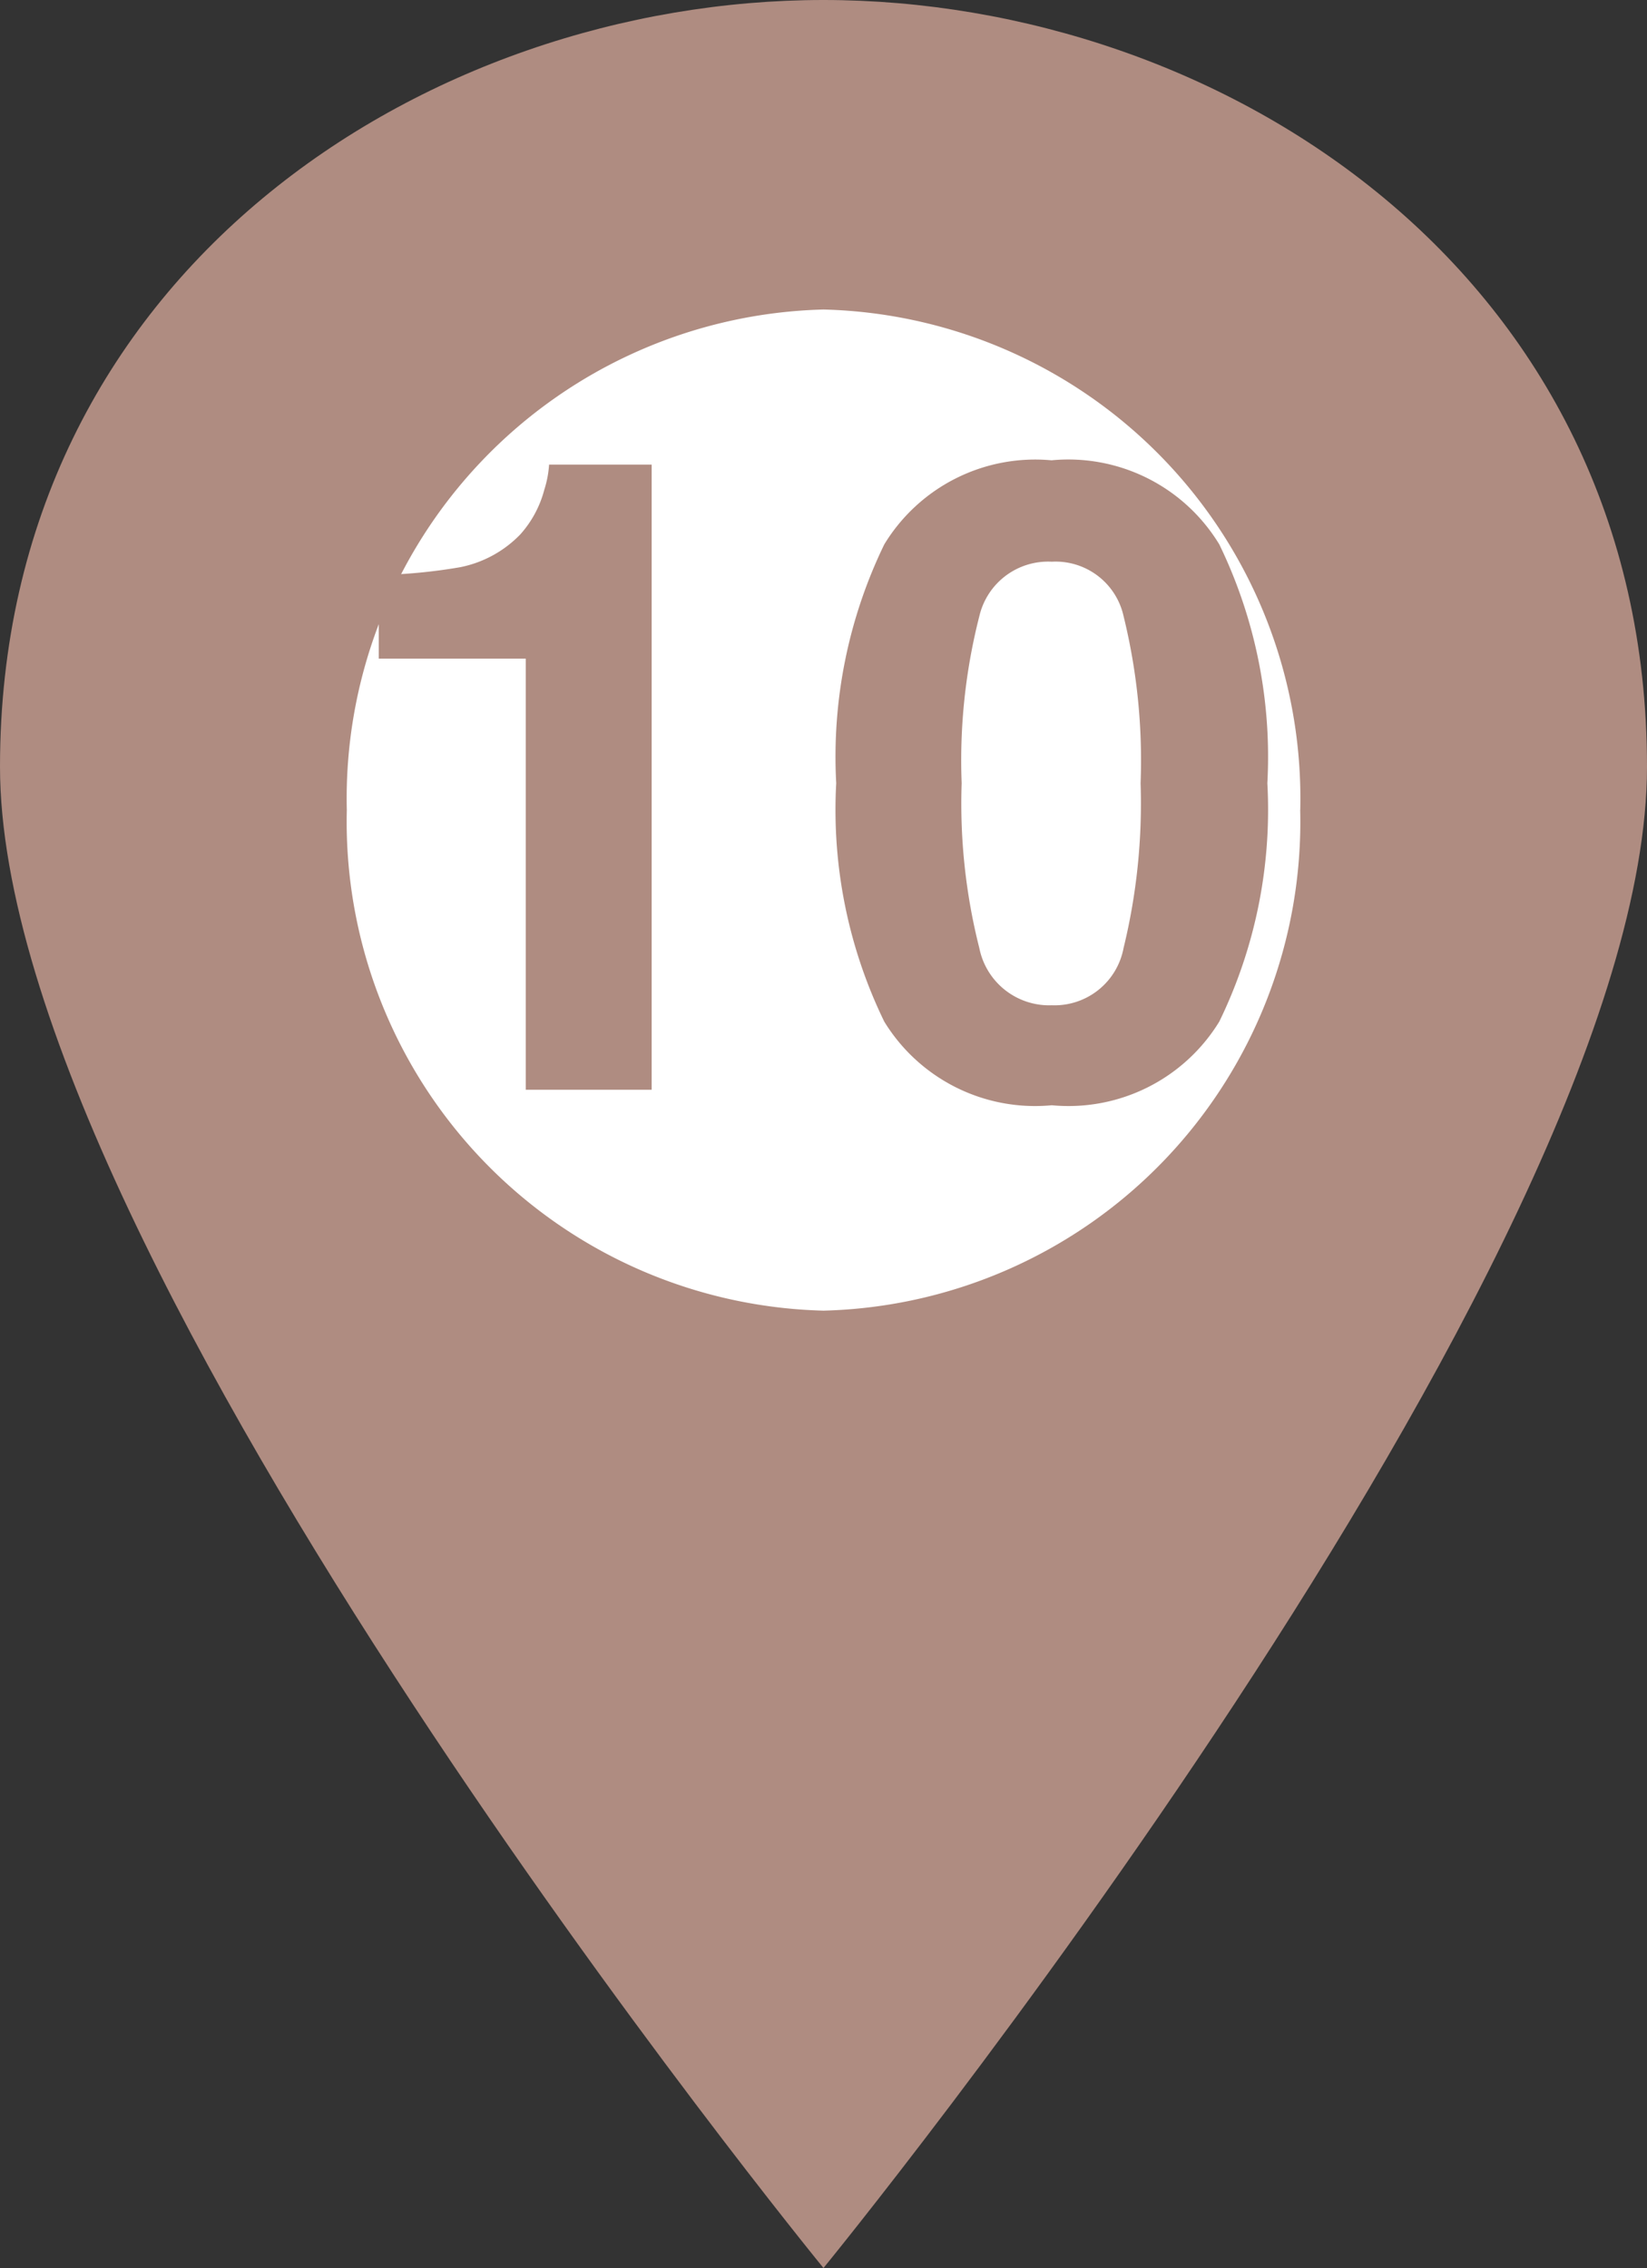
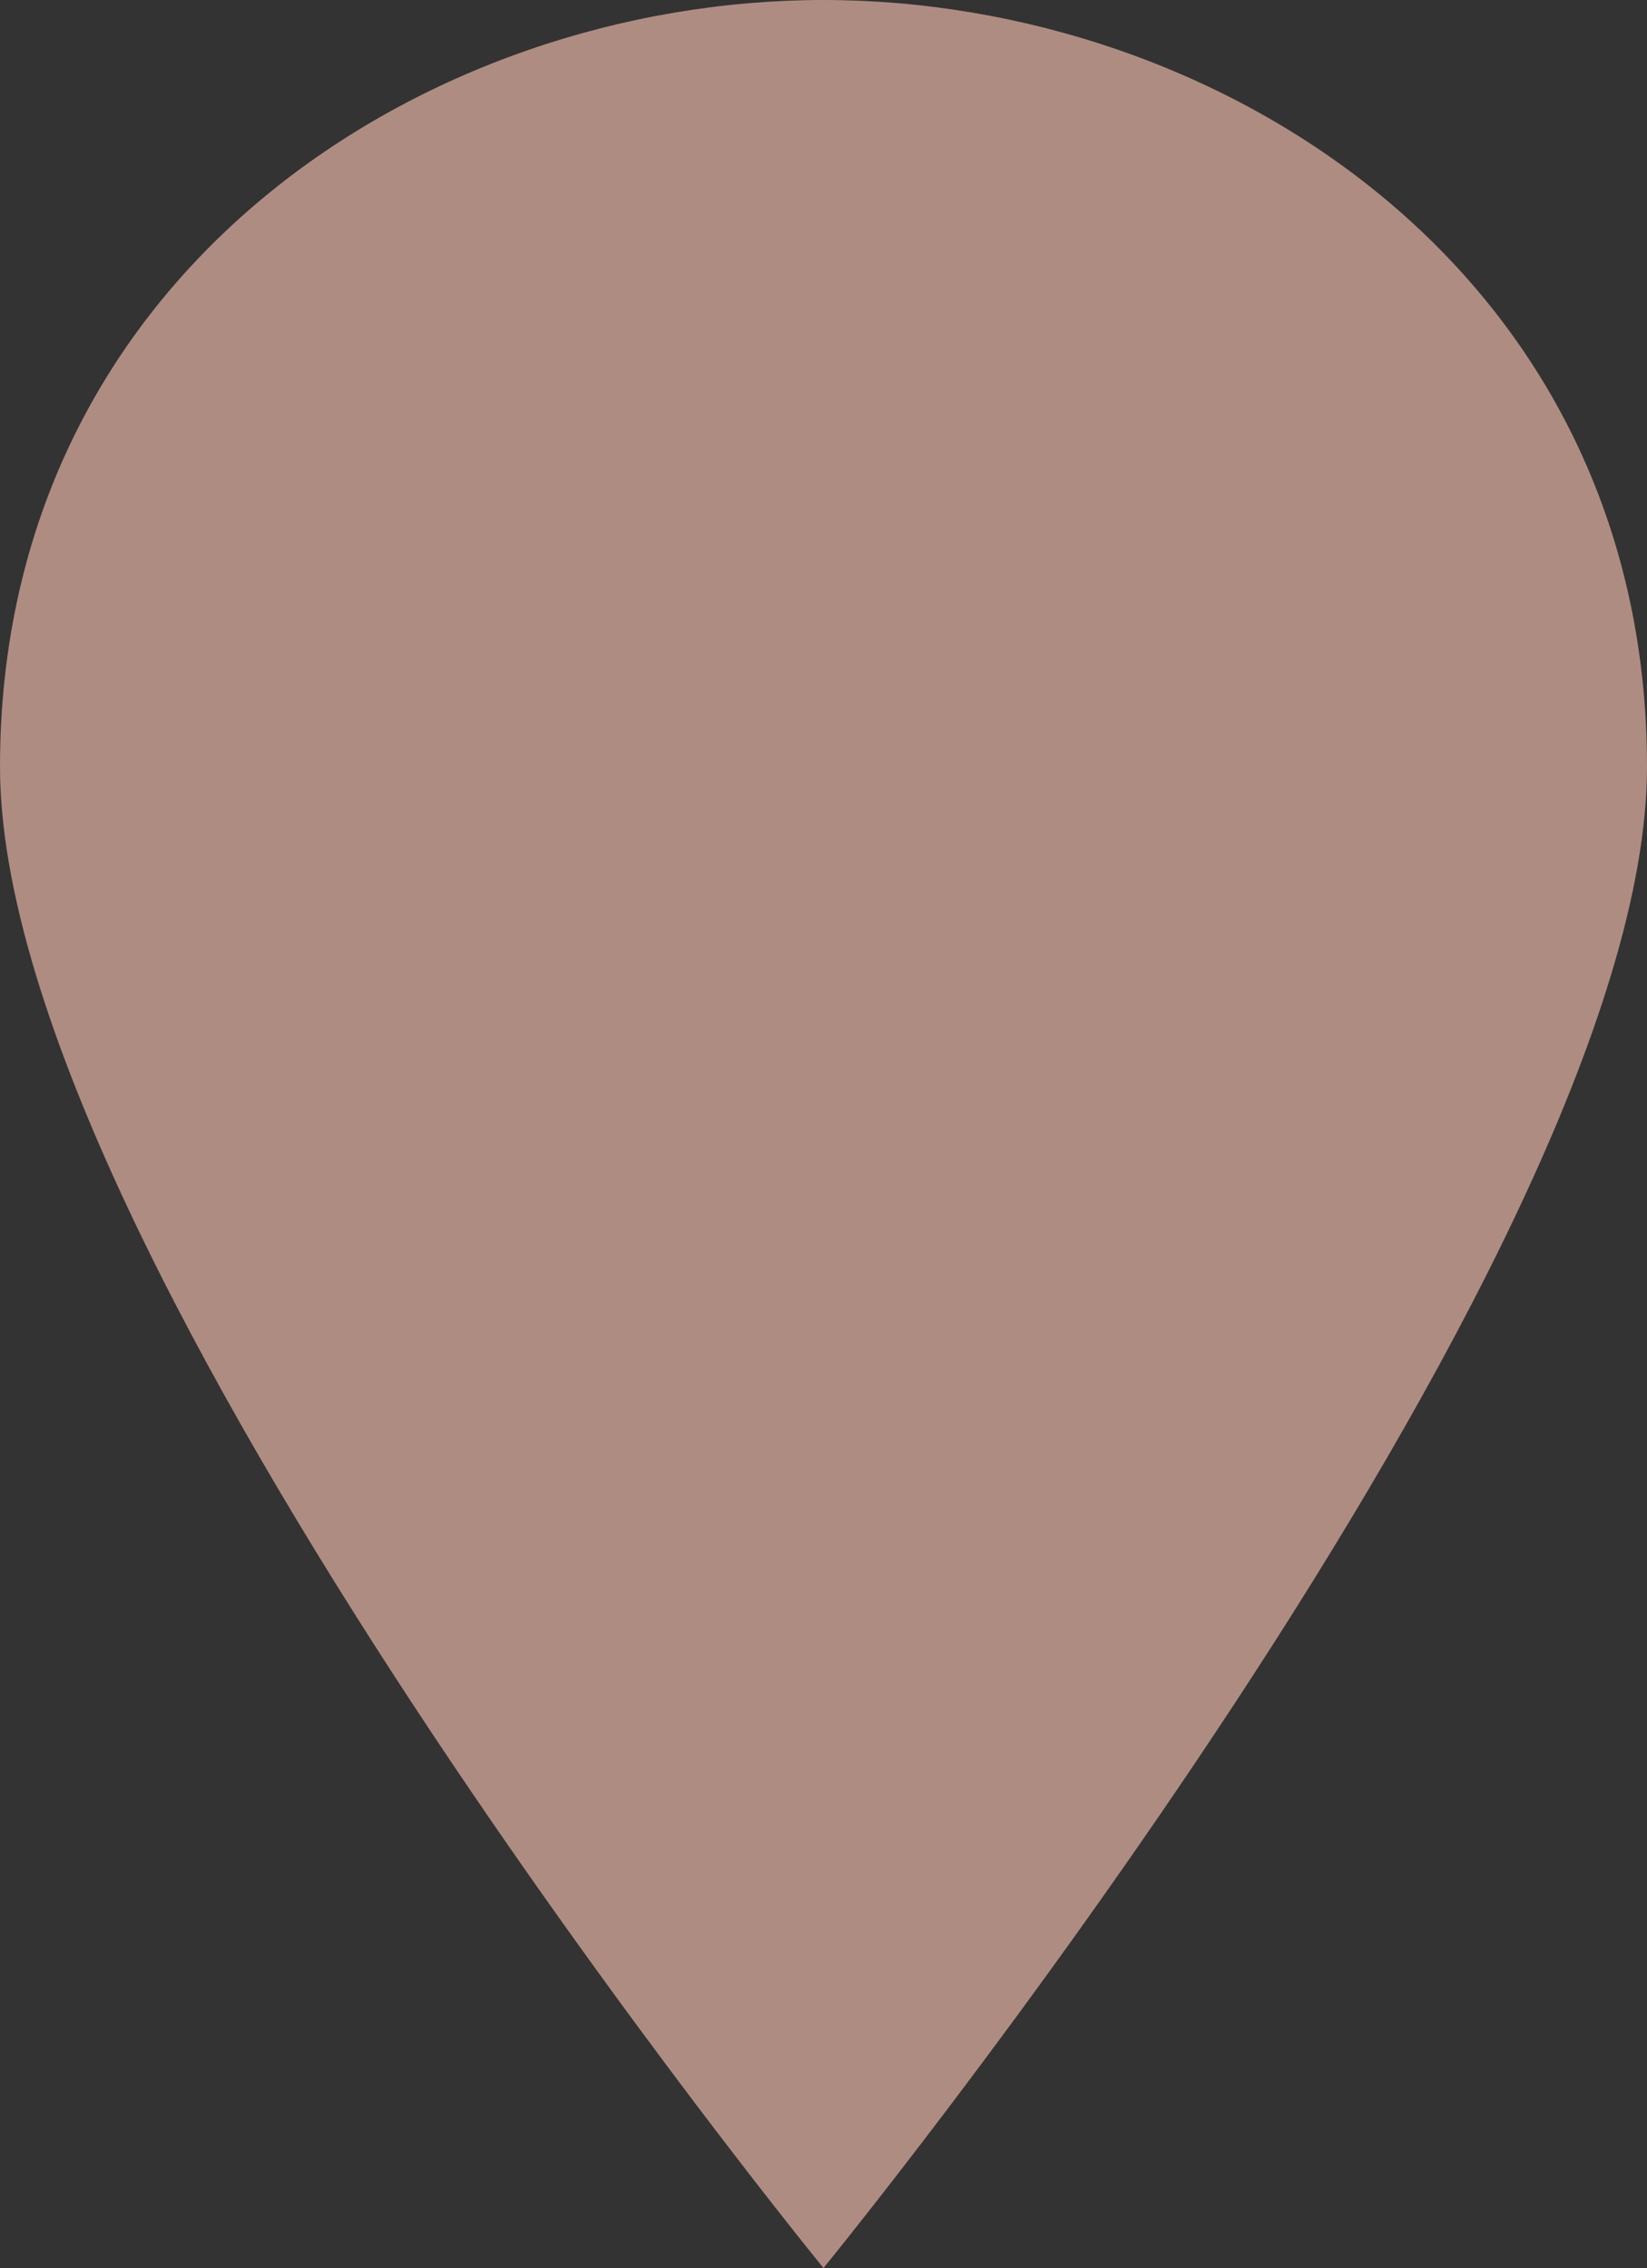
<svg xmlns="http://www.w3.org/2000/svg" width="29.843" height="41.103" viewBox="0 0 29.843 41.103">
  <rect x="0" y="0" width="29.843" height="41.103" fill="#333333" stroke="none" />
  <g id="グループ_3170" data-name="グループ 3170" transform="translate(-323.657 -3006.805)">
    <g id="コンポーネント_38_24" data-name="コンポーネント 38 – 24" transform="translate(323.657 3006.805)">
      <path id="パス_4216" data-name="パス 4216" d="M0,13.894C0,4.942,7.728,0,14.921,0S29.843,4.942,29.843,13.894,14.921,41.1,14.921,41.1,0,22.846,0,13.894" transform="translate(0 0)" fill="#af8c81" />
-       <path id="パス_4217" data-name="パス 4217" d="M30.463,20.225A8.862,8.862,0,0,1,21.826,29.3a8.863,8.863,0,0,1-8.638-9.071,8.863,8.863,0,0,1,8.638-9.071,8.862,8.862,0,0,1,8.638,9.071" transform="translate(-6.904 -5.549)" fill="#fff" />
      <path id="パス_7638" data-name="パス 7638" d="M-7.789-7.812V-9.328a9.819,9.819,0,0,0,1.473-.141,2.076,2.076,0,0,0,1.091-.594,1.956,1.956,0,0,0,.436-.812,1.87,1.87,0,0,0,.086-.453h1.859V0H-5.125V-7.812ZM2.773-5.555a10.67,10.67,0,0,0,.32,2.988A1.29,1.29,0,0,0,4.406-1.531a1.272,1.272,0,0,0,1.3-1.035,11.056,11.056,0,0,0,.309-2.988,10.933,10.933,0,0,0-.309-3.031,1.261,1.261,0,0,0-1.3-.984,1.279,1.279,0,0,0-1.312.984A10.552,10.552,0,0,0,2.773-5.555Zm1.633-5.852A3.2,3.2,0,0,1,7.441-9.883a8.815,8.815,0,0,1,.871,4.328,8.768,8.768,0,0,1-.871,4.32A3.205,3.205,0,0,1,4.406.281,3.205,3.205,0,0,1,1.371-1.234,8.768,8.768,0,0,1,.5-5.555a8.815,8.815,0,0,1,.871-4.328A3.2,3.2,0,0,1,4.406-11.406Z" transform="translate(14.652 19.748)" fill="#af8c81" />
    </g>
  </g>
</svg>